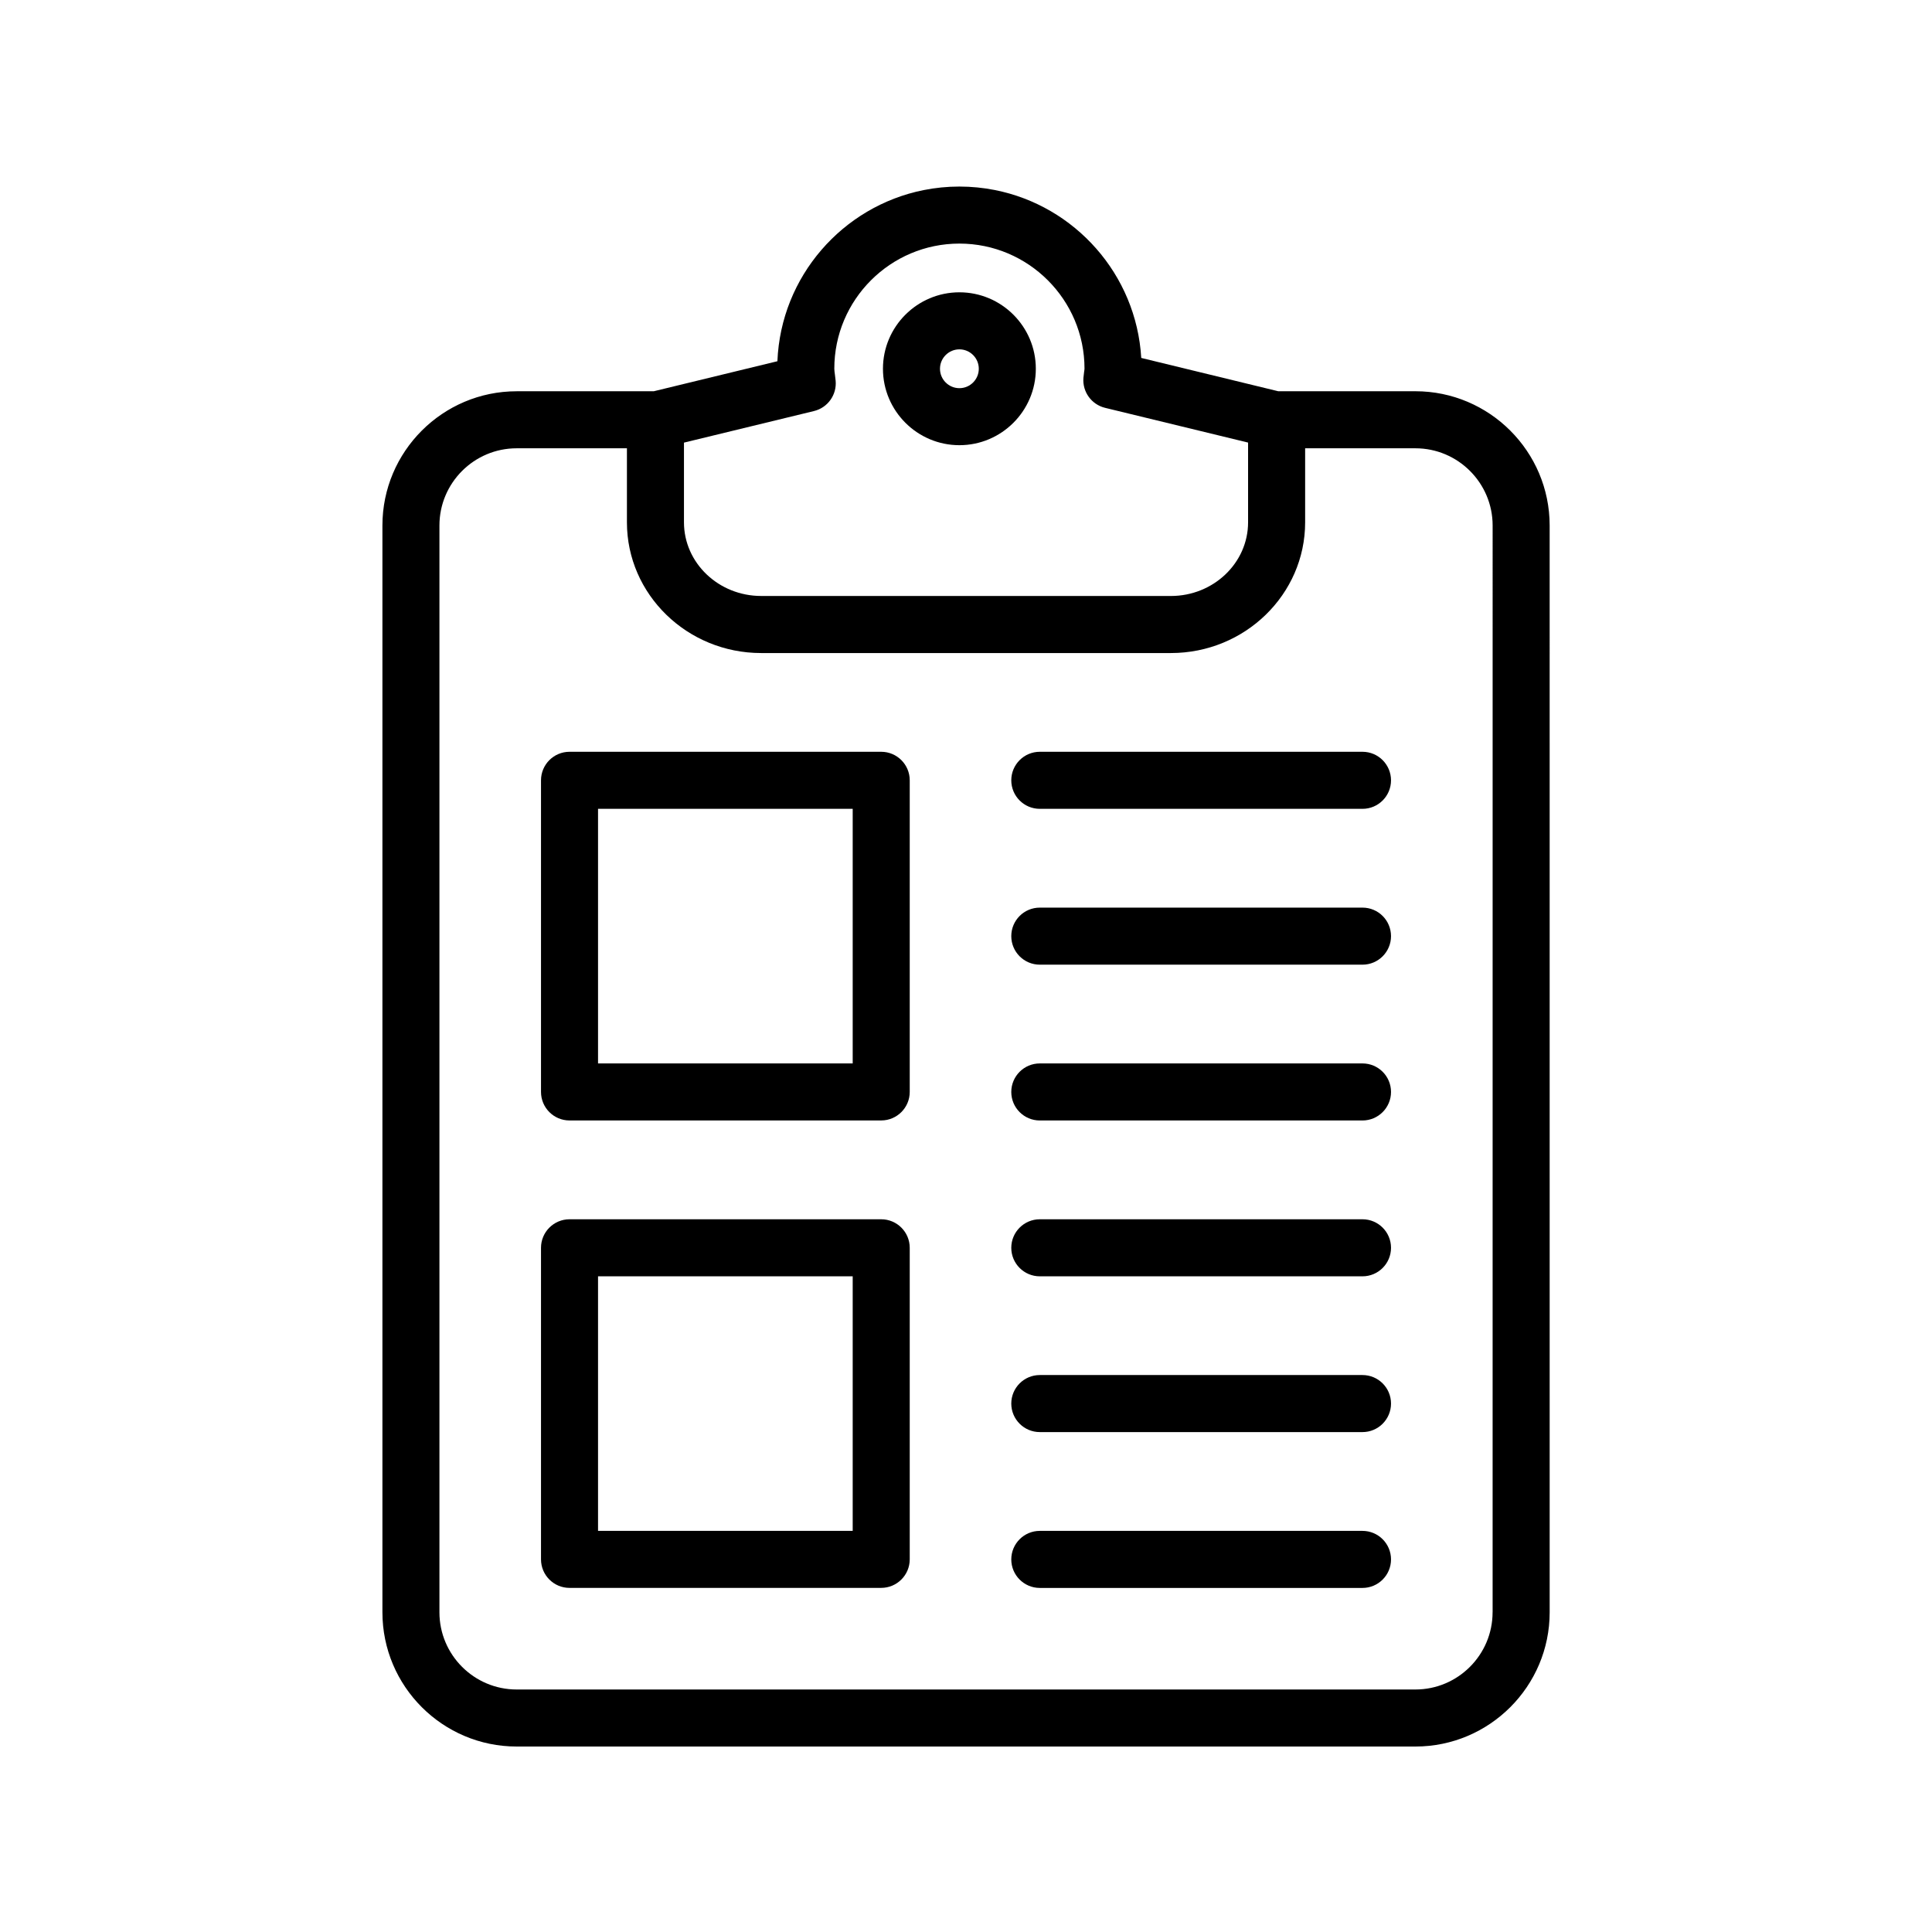
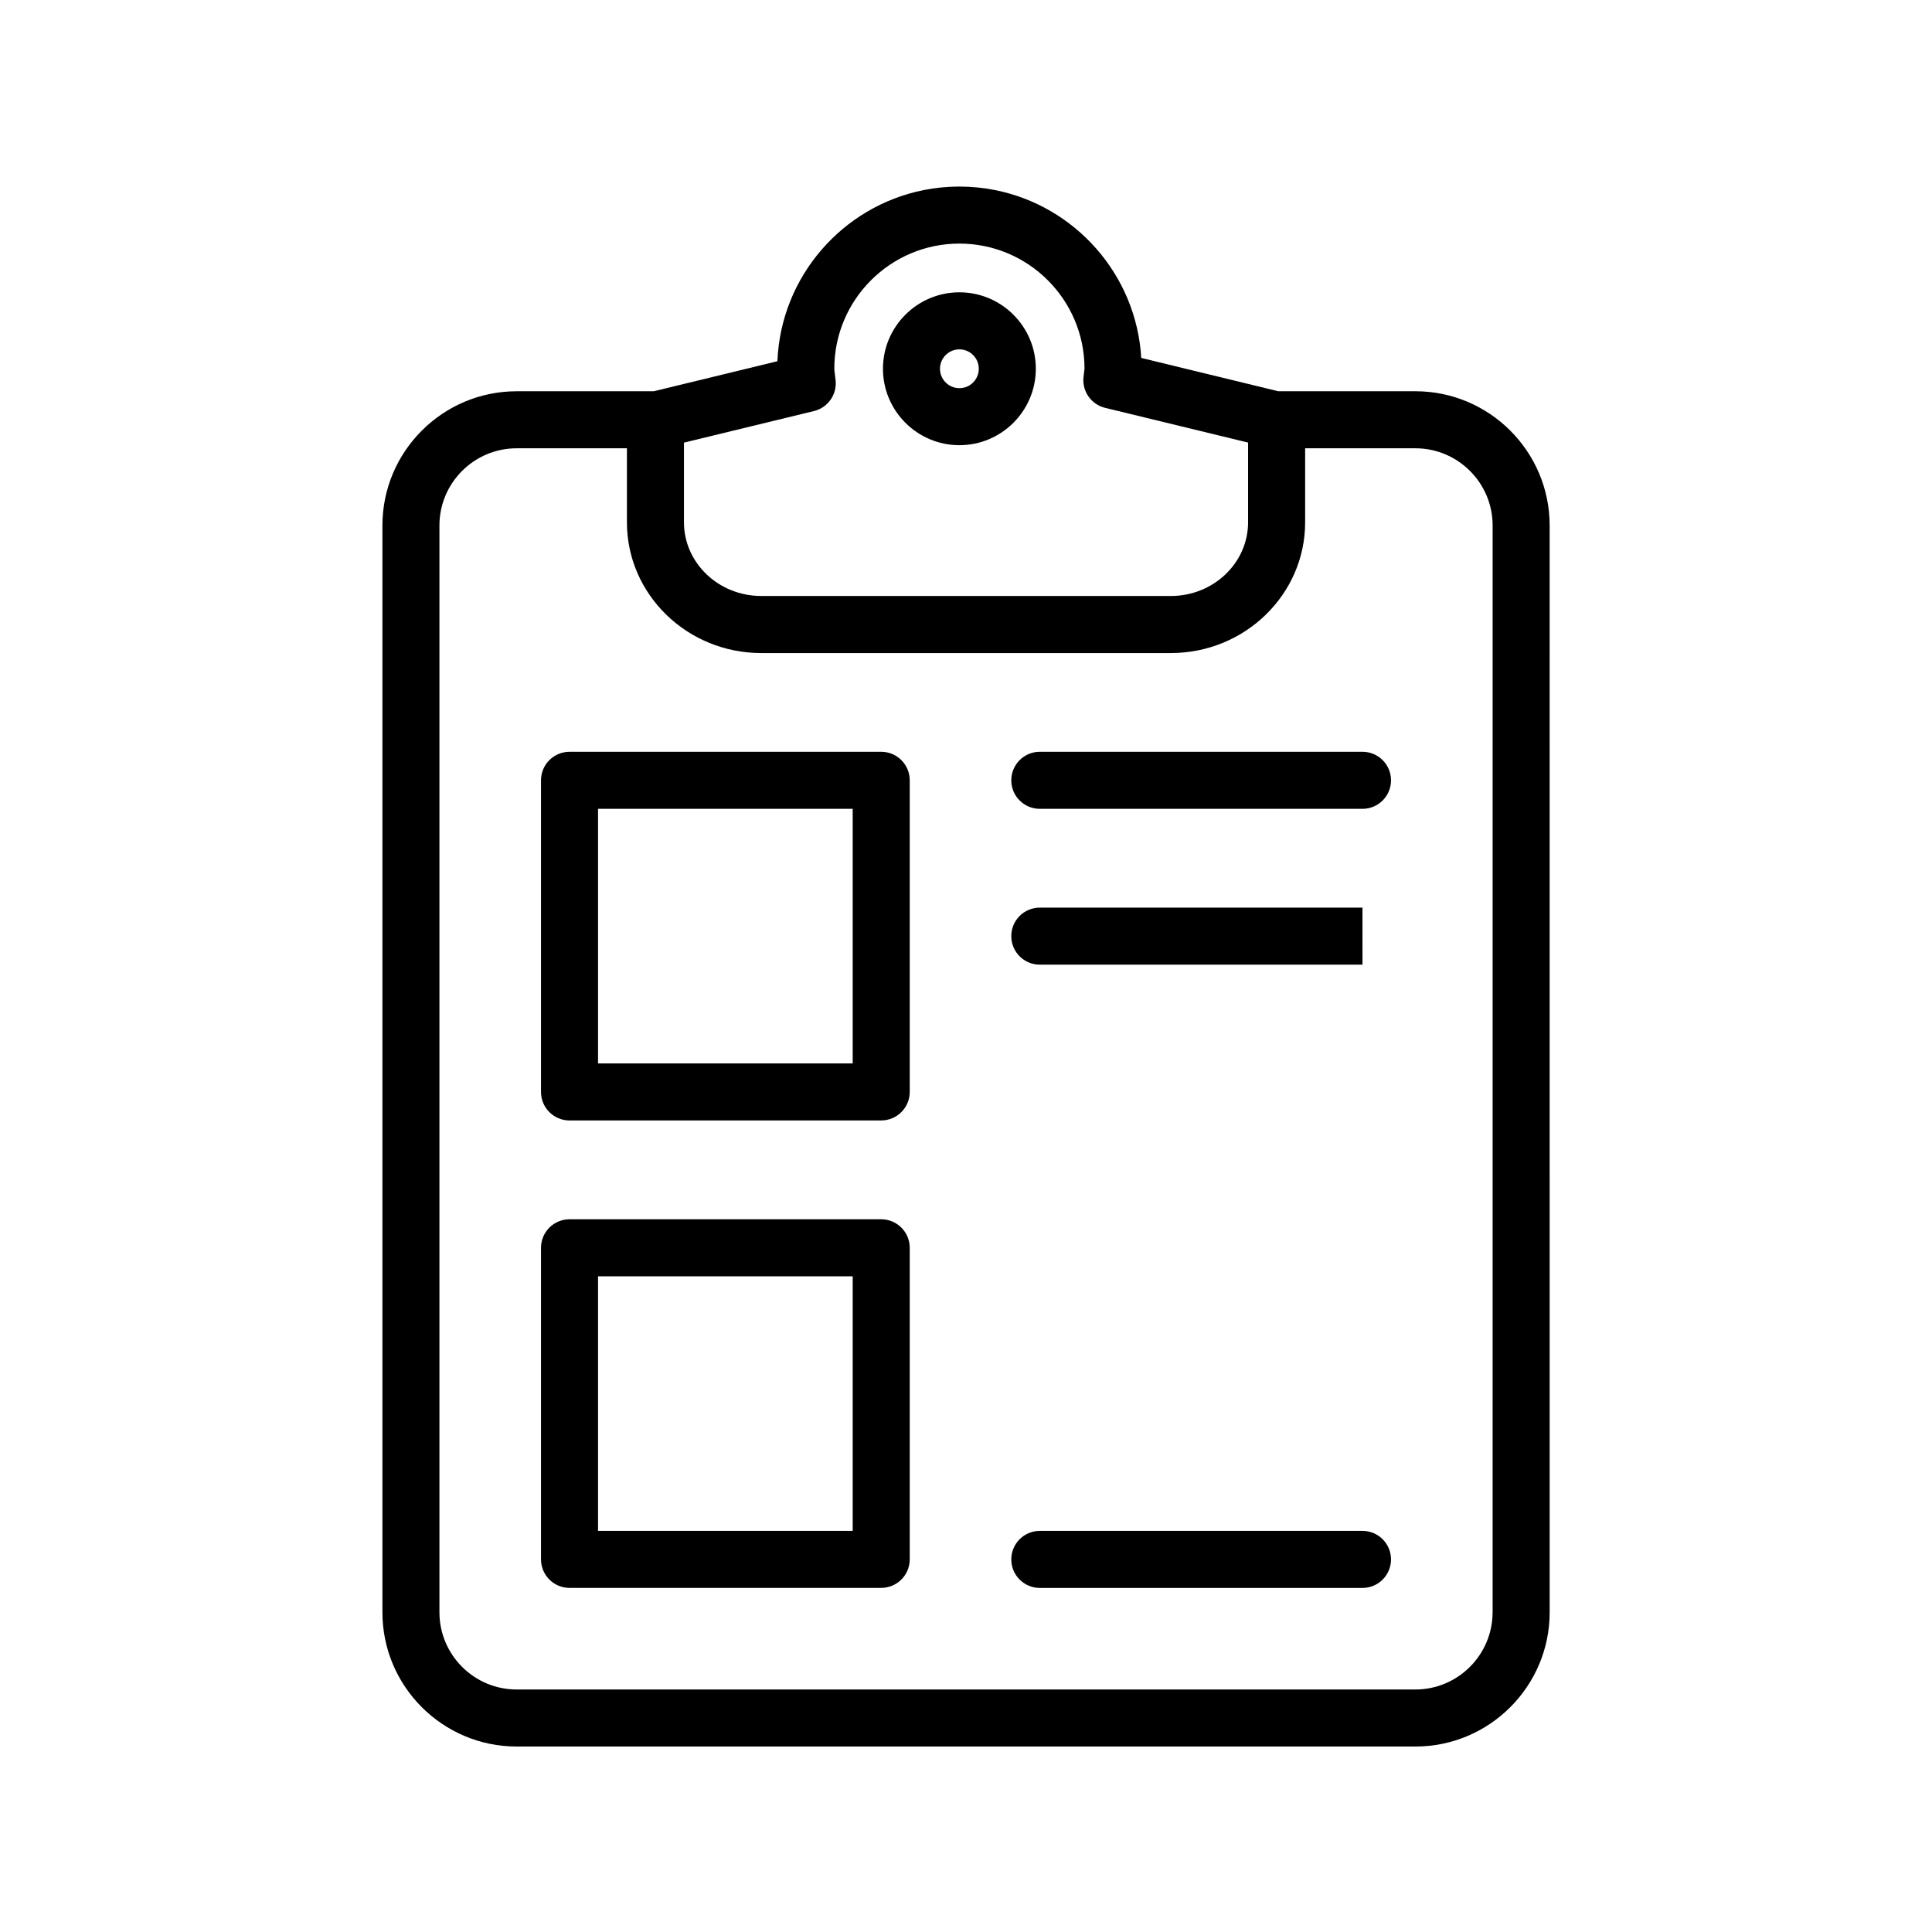
<svg xmlns="http://www.w3.org/2000/svg" fill="#000000" width="800px" height="800px" version="1.1" viewBox="144 144 512 512">
  <g>
    <path d="m519.09 247.69h-36.32l-36.328-8.832c-1.301-22.133-17.574-40.305-38.812-44.5-3.031-0.598-6.172-0.918-9.375-0.918-3.25 0-6.414 0.324-9.488 0.938-21.461 4.293-37.836 22.863-38.746 45.352l-32.777 7.961h-36.32c-19.617 0-35.578 15.957-35.578 35.574v288.01c0 19.613 15.961 35.574 35.578 35.574h238.18c19.613 0 35.574-15.961 35.574-35.574l-0.004-288.02c-0.008-19.613-15.969-35.57-35.578-35.57zm-120.84-39.137c18.285 0 33.156 14.879 33.156 33.152-0.012 0.277-0.059 0.543-0.102 0.812-0.07 0.543-0.145 1.094-0.188 1.637-0.289 3.691 2.144 7.055 5.75 7.93l37.887 9.203v21.137c0 10.762-9.18 19.52-20.461 19.52l-108.57-0.004c-11.285 0-20.465-8.758-20.465-19.52v-21.121l34.457-8.367c3.641-0.887 6.082-4.301 5.738-8.031-0.051-0.586-0.125-1.164-0.207-1.742-0.059-0.48-0.145-0.945-0.145-1.441-0.008-18.285 14.871-33.164 33.152-33.164zm141.3 362.72c0 11.273-9.18 20.461-20.461 20.461h-238.17c-11.281 0-20.465-9.18-20.465-20.461v-288.01c0-11.281 9.18-20.461 20.465-20.461h29.223v19.629c0 19.094 15.961 34.633 35.578 34.633h108.58c19.613 0 35.574-15.539 35.574-34.633v-19.629h29.227c11.273 0 20.461 9.176 20.461 20.461l-0.004 288.01z" />
    <path d="m505.07 343.23h-85.512c-4.172 0-7.559 3.387-7.559 7.559 0 4.176 3.387 7.559 7.559 7.559h85.516c4.172 0 7.559-3.379 7.559-7.559-0.004-4.172-3.383-7.559-7.562-7.559z" />
-     <path d="m505.07 384.53h-85.512c-4.172 0-7.559 3.375-7.559 7.559 0 4.172 3.387 7.559 7.559 7.559h85.516c4.172 0 7.559-3.387 7.559-7.559-0.004-4.184-3.383-7.559-7.562-7.559z" />
-     <path d="m505.07 425.82h-85.512c-4.172 0-7.559 3.387-7.559 7.559s3.387 7.559 7.559 7.559h85.516c4.172 0 7.559-3.387 7.559-7.559 0-4.176-3.383-7.559-7.562-7.559z" />
-     <path d="m505.07 467.12h-85.512c-4.172 0-7.559 3.387-7.559 7.559s3.387 7.559 7.559 7.559h85.516c4.172 0 7.559-3.387 7.559-7.559s-3.383-7.559-7.562-7.559z" />
-     <path d="m505.07 508.4h-85.512c-4.172 0-7.559 3.387-7.559 7.559s3.387 7.559 7.559 7.559h85.516c4.172 0 7.559-3.387 7.559-7.559s-3.383-7.559-7.562-7.559z" />
+     <path d="m505.07 384.53h-85.512c-4.172 0-7.559 3.375-7.559 7.559 0 4.172 3.387 7.559 7.559 7.559h85.516z" />
    <path d="m505.07 549.7h-85.512c-4.172 0-7.559 3.387-7.559 7.559s3.387 7.559 7.559 7.559h85.516c4.172 0 7.559-3.387 7.559-7.559s-3.383-7.559-7.562-7.559z" />
    <path d="m377.53 343.23h-82.598c-4.176 0-7.559 3.387-7.559 7.559v82.586c0 4.172 3.379 7.559 7.559 7.559l82.598-0.004c4.172 0 7.559-3.387 7.559-7.559v-82.582c0-4.172-3.387-7.559-7.559-7.559zm-7.555 82.586h-67.488v-67.473h67.488z" />
    <path d="m377.53 467.12h-82.598c-4.176 0-7.559 3.387-7.559 7.559v82.57c0 4.172 3.379 7.559 7.559 7.559l82.598-0.004c4.172 0 7.559-3.387 7.559-7.559v-82.566c0-4.172-3.387-7.559-7.559-7.559zm-7.555 82.57h-67.488v-67.453h67.488z" />
    <path d="m398.25 261.98c11.168 0 20.254-9.09 20.254-20.258s-9.082-20.258-20.254-20.258c-11.168 0-20.258 9.09-20.258 20.258s9.094 20.258 20.258 20.258zm0-25.398c2.836 0 5.141 2.309 5.141 5.144 0 2.836-2.301 5.144-5.141 5.144-2.836 0-5.144-2.309-5.144-5.144 0-2.836 2.312-5.144 5.144-5.144z" />
  </g>
</svg>